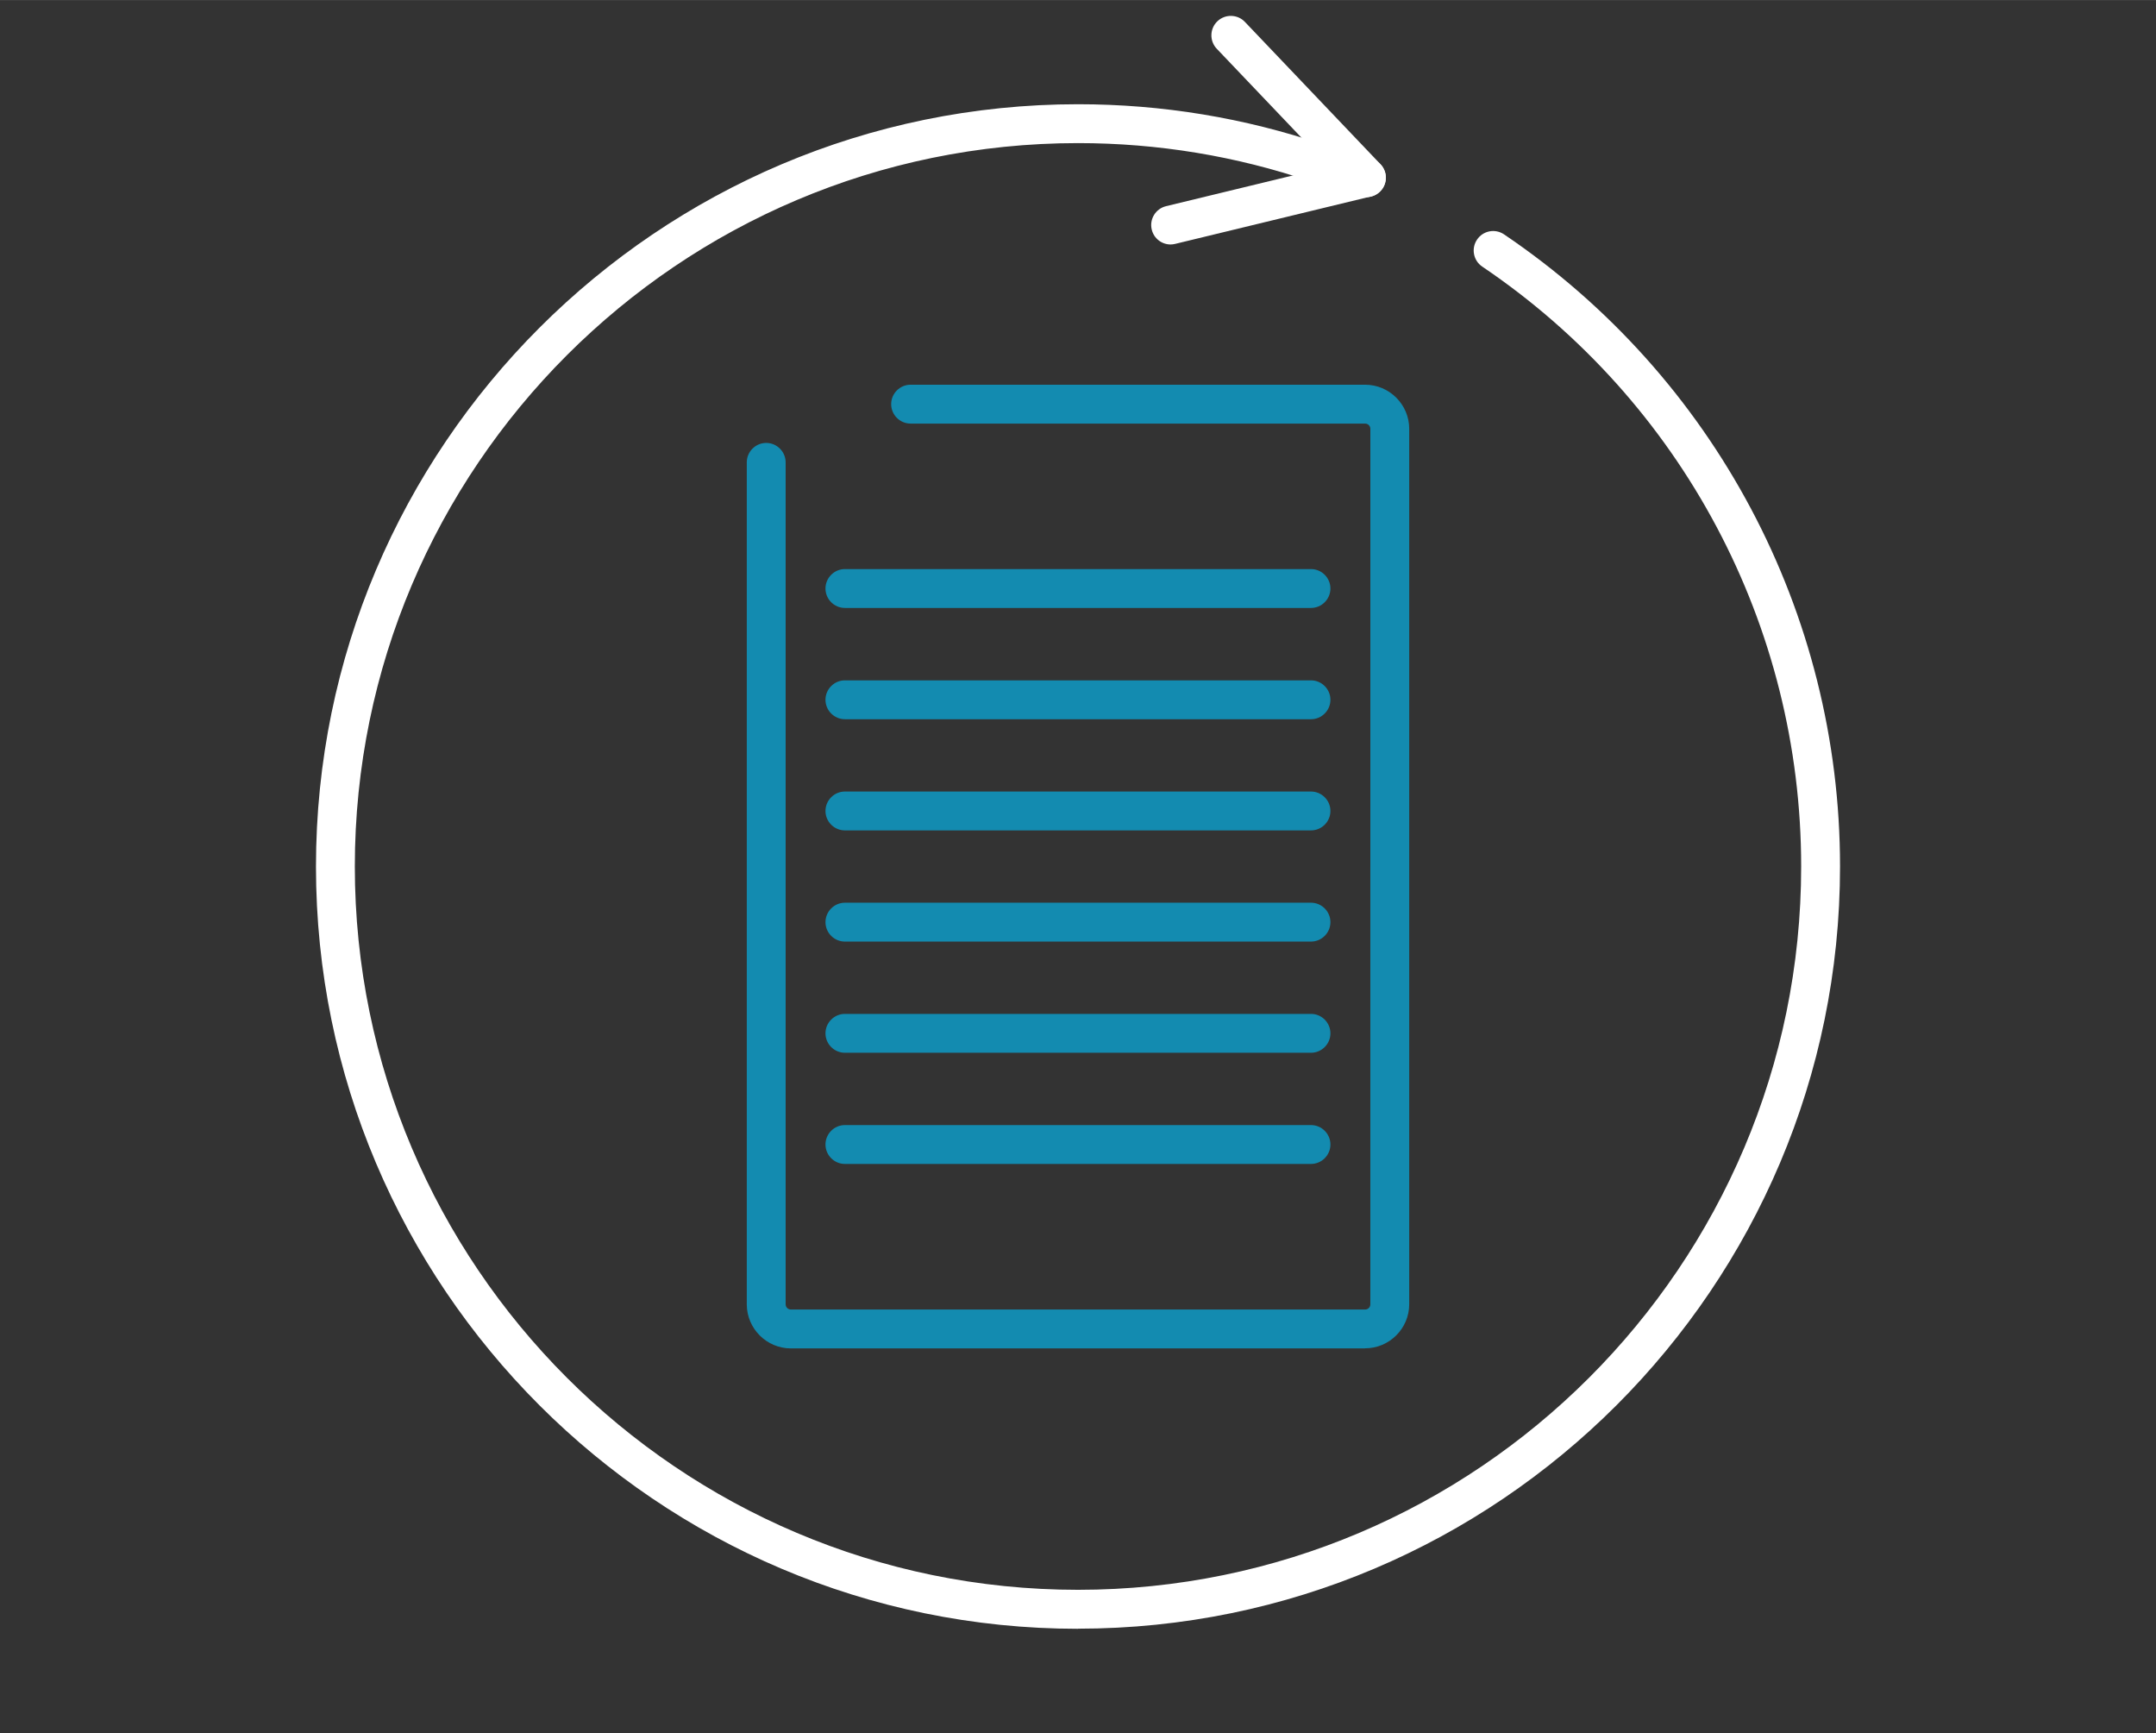
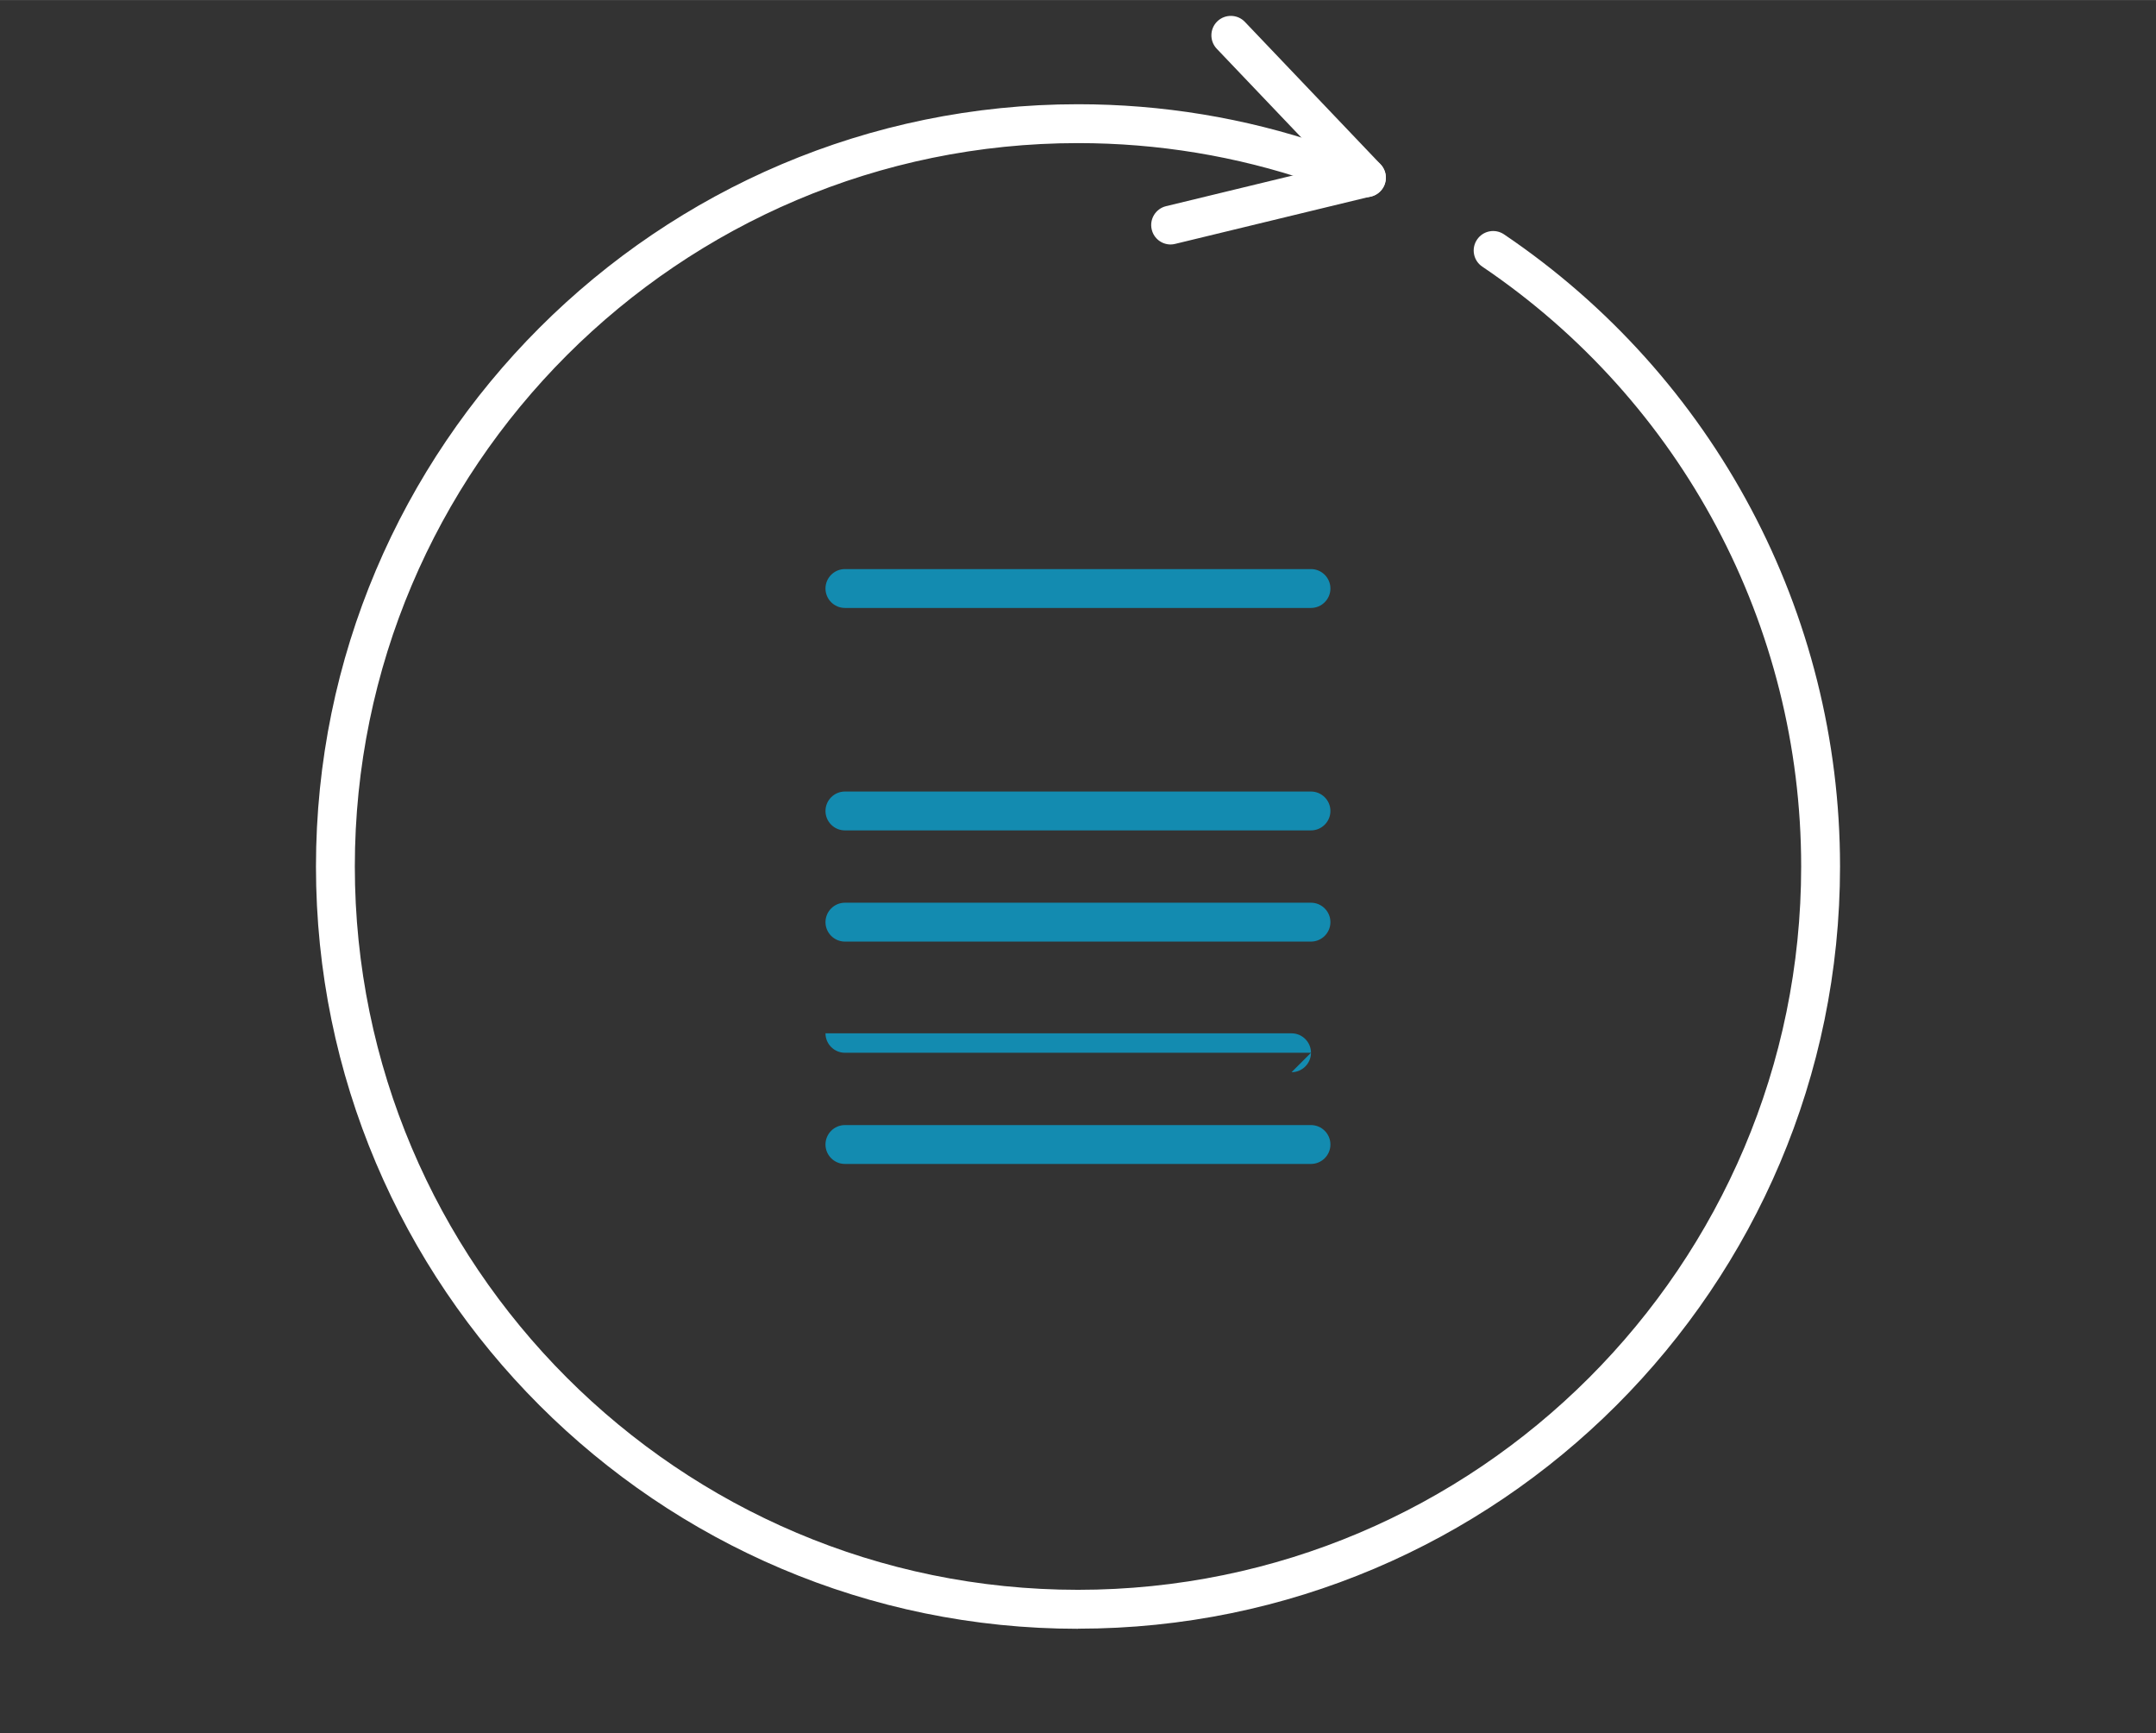
<svg xmlns="http://www.w3.org/2000/svg" id="Capa_1" data-name="Capa 1" width="78.28mm" height="62.91mm" viewBox="0 0 221.9 178.32">
  <rect x="0" y="0" width="221.9" height="178.32" fill="#333333" stroke="none" />
  <defs>
    <style>      .cls-1 {        fill: #fff;      }      .cls-2 {        fill: #138bb0;      }    </style>
  </defs>
-   <path class="cls-2" d="M140.5,138.74h-59.1c-2.5,0-4.54-2.04-4.54-4.54V47.57c0-1.1.9-2,2-2s2,.9,2,2v86.63c0,.3.24.54.54.54h59.1c.3,0,.54-.24.54-.54V44.12c0-.3-.24-.54-.54-.54h-46.78c-1.1,0-2-.9-2-2s.9-2,2-2h46.78c2.5,0,4.54,2.04,4.54,4.54v90.07c0,2.5-2.04,4.54-4.54,4.54Z" />
  <path class="cls-2" d="M134.93,62.55h-47.97c-1.1,0-2-.9-2-2s.9-2,2-2h47.97c1.1,0,2,.9,2,2s-.9,2-2,2Z" />
-   <path class="cls-2" d="M134.93,74h-47.97c-1.1,0-2-.9-2-2s.9-2,2-2h47.97c1.1,0,2,.9,2,2s-.9,2-2,2Z" />
  <path class="cls-2" d="M134.93,85.44h-47.97c-1.1,0-2-.9-2-2s.9-2,2-2h47.97c1.1,0,2,.9,2,2s-.9,2-2,2Z" />
  <path class="cls-2" d="M134.93,96.88h-47.97c-1.1,0-2-.9-2-2s.9-2,2-2h47.97c1.1,0,2,.9,2,2s-.9,2-2,2Z" />
-   <path class="cls-2" d="M134.93,108.32h-47.97c-1.1,0-2-.9-2-2s.9-2,2-2h47.97c1.1,0,2,.9,2,2s-.9,2-2,2Z" />
+   <path class="cls-2" d="M134.93,108.32h-47.97c-1.1,0-2-.9-2-2h47.97c1.1,0,2,.9,2,2s-.9,2-2,2Z" />
  <path class="cls-2" d="M134.93,119.76h-47.97c-1.1,0-2-.9-2-2s.9-2,2-2h47.97c1.1,0,2,.9,2,2s-.9,2-2,2Z" />
  <path class="cls-1" d="M110.95,167.59c-43.25,0-78.43-35.19-78.43-78.43S67.7,10.72,110.95,10.72c8.65,0,17.15,1.4,25.27,4.16,1.05.36,1.61,1.49,1.25,2.54-.36,1.05-1.49,1.6-2.54,1.25-7.7-2.62-15.77-3.95-23.98-3.95-41.04,0-74.43,33.39-74.43,74.43s33.39,74.43,74.43,74.43,74.43-33.39,74.43-74.43c0-24.77-12.27-47.84-32.82-61.72-.92-.62-1.16-1.86-.54-2.78s1.86-1.16,2.78-.54c21.65,14.63,34.58,38.94,34.58,65.04,0,43.25-35.19,78.43-78.43,78.43Z" />
  <path class="cls-1" d="M140.64,20.28c-.53,0-1.06-.21-1.45-.62l-13.96-14.65c-.76-.8-.73-2.07.07-2.83.8-.76,2.07-.73,2.83.07l13.96,14.65c.76.8.73,2.07-.07,2.83-.39.37-.88.55-1.38.55Z" />
  <path class="cls-1" d="M120.48,25.15c-.9,0-1.72-.61-1.94-1.53-.26-1.07.4-2.15,1.47-2.41l20.15-4.88c1.07-.26,2.15.4,2.41,1.47.26,1.07-.4,2.15-1.47,2.41l-20.15,4.88c-.16.04-.32.06-.47.06Z" />
</svg>